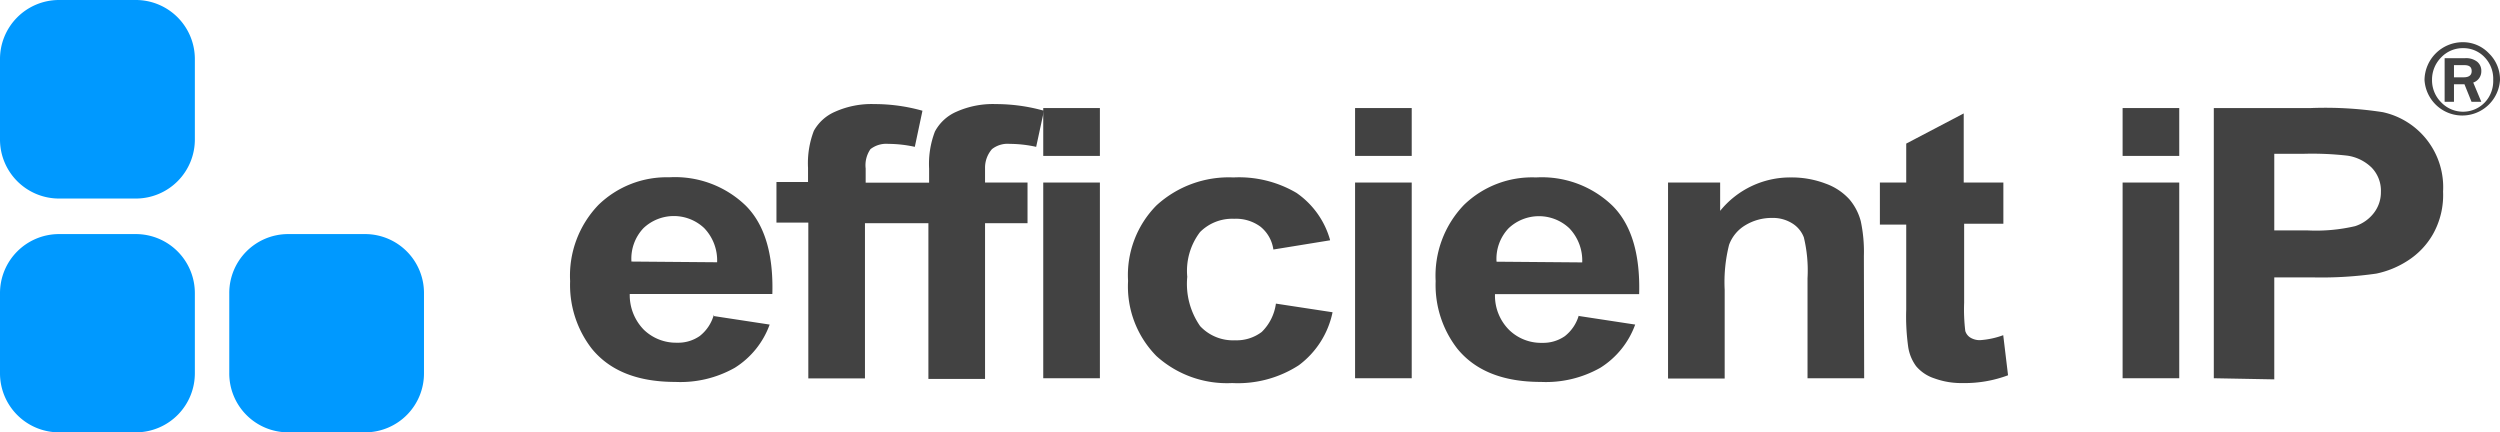
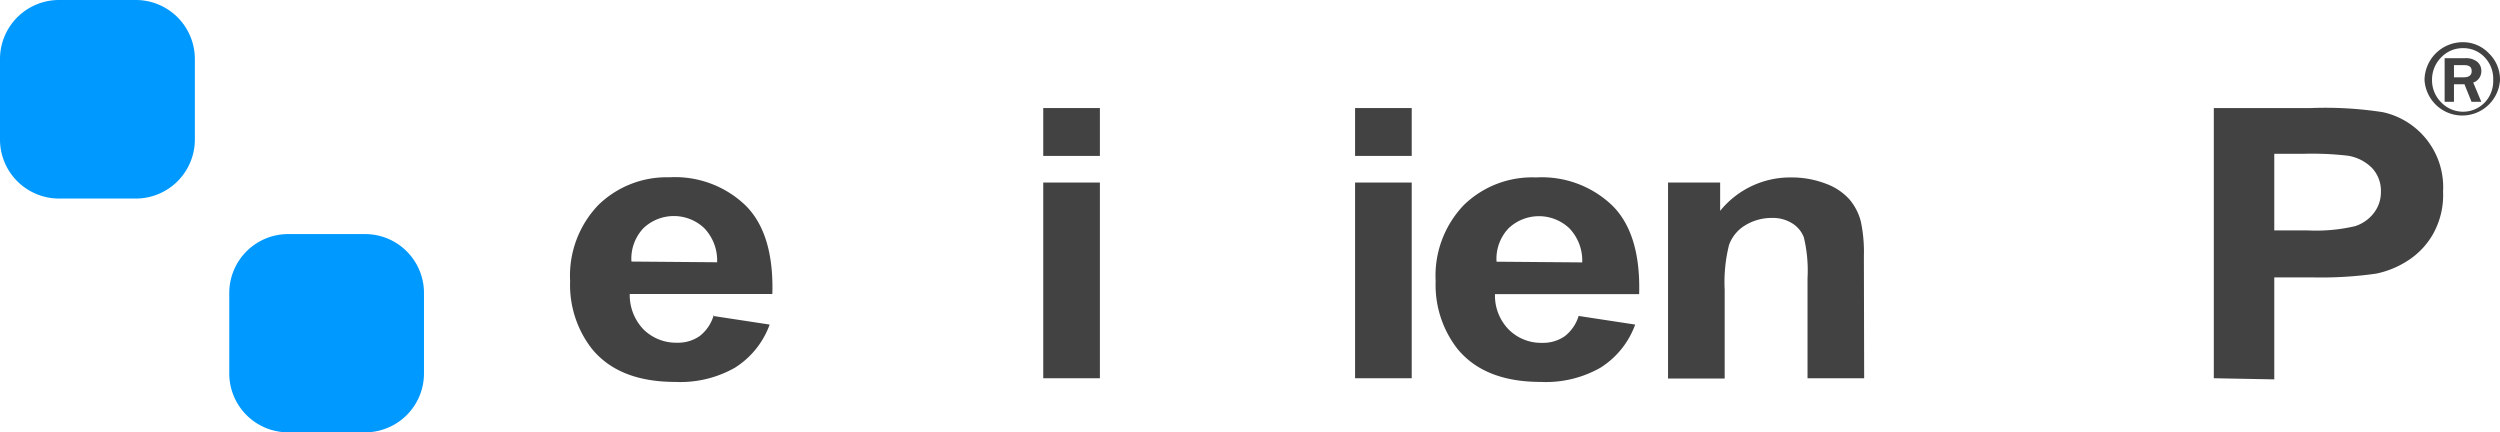
<svg xmlns="http://www.w3.org/2000/svg" id="Calque_2" data-name="Calque 2" viewBox="0 0 176.54 30.51">
  <defs>
    <style>.cls-1{fill:#09f;}.cls-2{fill:#424242;}</style>
  </defs>
-   <path class="cls-1" d="M8.66,20h5.5a4.17,4.17,0,0,1,4.13,4.2v5.61A4.17,4.17,0,0,1,14.16,34H8.66a4.17,4.17,0,0,1-4.13-4.2V24.17A4.17,4.17,0,0,1,8.66,20" transform="translate(-4.53 -3.47)" />
  <path class="cls-1" d="M8.66,3.47h5.5a4.17,4.17,0,0,1,4.13,4.21v5.6a4.17,4.17,0,0,1-4.13,4.21H8.66a4.17,4.17,0,0,1-4.13-4.21V7.68A4.17,4.17,0,0,1,8.66,3.47" transform="translate(-4.53 -3.47)" />
  <path class="cls-1" d="M24.84,20h5.51a4.16,4.16,0,0,1,4.12,4.2v5.61A4.16,4.16,0,0,1,30.35,34H24.84a4.16,4.16,0,0,1-4.12-4.2V24.17A4.16,4.16,0,0,1,24.84,20" transform="translate(-4.53 -3.47)" />
  <path class="cls-2" d="M54.88,25.78l4,.61a6,6,0,0,1-2.46,3.05,7.79,7.79,0,0,1-4.2,1c-2.66,0-4.63-.78-5.91-2.36a7.34,7.34,0,0,1-1.52-4.76,7.21,7.21,0,0,1,2-5.38,6.91,6.91,0,0,1,5-1.95,7.18,7.18,0,0,1,5.4,2q2,2,1.88,6.24H49a3.5,3.5,0,0,0,1,2.53,3.27,3.27,0,0,0,2.34.91,2.66,2.66,0,0,0,1.6-.47,2.87,2.87,0,0,0,1-1.51m.23-3.7a3.29,3.29,0,0,0-.91-2.41,3.12,3.12,0,0,0-4.29,0,3.13,3.13,0,0,0-.85,2.36Z" transform="translate(-4.53 -3.47)" />
-   <path class="cls-2" d="M74.58,14a1.79,1.79,0,0,1,1.26-.37,8.84,8.84,0,0,1,1.86.21l.55-2.55a12.55,12.55,0,0,0-3.39-.47,6.3,6.3,0,0,0-2.79.54,3.13,3.13,0,0,0-1.52,1.4,6.38,6.38,0,0,0-.41,2.61v1H65.66v-1A2,2,0,0,1,66,14a1.82,1.82,0,0,1,1.26-.37,8.86,8.86,0,0,1,1.87.21l.54-2.55a12.44,12.44,0,0,0-3.39-.47,6.29,6.29,0,0,0-2.78.54A3.13,3.13,0,0,0,62,12.71a6.38,6.38,0,0,0-.41,2.61v1H59.36v2.87h2.25v11h4V19.23h4.48v11h4V19.23h3V16.36h-3v-1A2,2,0,0,1,74.58,14Z" transform="translate(-4.53 -3.47)" />
  <path class="cls-2" d="M78.2,11.1h4v3.38h-4Zm0,5.26h4V30.18h-4Z" transform="translate(-4.53 -3.47)" />
-   <path class="cls-2" d="M98.45,20.44l-4,.65a2.52,2.52,0,0,0-.92-1.62,2.91,2.91,0,0,0-1.85-.55,3.2,3.2,0,0,0-2.41.94,4.52,4.52,0,0,0-.9,3.16,5.21,5.21,0,0,0,.91,3.48,3.17,3.17,0,0,0,2.46,1,2.94,2.94,0,0,0,1.89-.59,3.45,3.45,0,0,0,1-2l4,.61a6.23,6.23,0,0,1-2.38,3.74,7.92,7.92,0,0,1-4.71,1.26,7.42,7.42,0,0,1-5.35-1.91,7,7,0,0,1-2-5.3,7,7,0,0,1,2-5.33A7.56,7.56,0,0,1,91.63,16a8,8,0,0,1,4.45,1.09,6,6,0,0,1,2.37,3.31" transform="translate(-4.53 -3.47)" />
  <path class="cls-2" d="M100.22,11.1h4v3.38h-4Zm0,5.26h4V30.18h-4Z" transform="translate(-4.53 -3.47)" />
  <path class="cls-2" d="M116,25.78l4,.61a6,6,0,0,1-2.46,3.05,7.79,7.79,0,0,1-4.2,1c-2.66,0-4.63-.78-5.91-2.36a7.34,7.34,0,0,1-1.52-4.76,7.21,7.21,0,0,1,2-5.38A6.91,6.91,0,0,1,113,16a7.18,7.18,0,0,1,5.4,2q2,2,1.88,6.24H110.1a3.42,3.42,0,0,0,1,2.53,3.23,3.23,0,0,0,2.33.91,2.68,2.68,0,0,0,1.6-.47,2.87,2.87,0,0,0,1-1.51m.23-3.7a3.29,3.29,0,0,0-.91-2.41,3.12,3.12,0,0,0-4.29,0,3.13,3.13,0,0,0-.85,2.36Z" transform="translate(-4.53 -3.47)" />
  <path class="cls-2" d="M136.17,30.18h-4V23.12a10,10,0,0,0-.26-2.89,2,2,0,0,0-.84-1,2.56,2.56,0,0,0-1.41-.37,3.58,3.58,0,0,0-1.89.52,2.68,2.68,0,0,0-1.14,1.38,10.78,10.78,0,0,0-.31,3.18v6.26h-4V16.36H126v2A6.36,6.36,0,0,1,131,16a6.73,6.73,0,0,1,2.46.44,4.14,4.14,0,0,1,1.67,1.11,3.92,3.92,0,0,1,.8,1.54,10.3,10.3,0,0,1,.22,2.46Z" transform="translate(-4.53 -3.47)" />
-   <path class="cls-2" d="M146,16.36v2.91h-2.77v5.57a12.76,12.76,0,0,0,.08,2,.83.83,0,0,0,.36.47,1.27,1.27,0,0,0,.69.18,5.89,5.89,0,0,0,1.63-.35l.34,2.83a8.7,8.7,0,0,1-3.2.55,5.54,5.54,0,0,1-2-.33,2.83,2.83,0,0,1-1.29-.86,3.07,3.07,0,0,1-.57-1.43,15.47,15.47,0,0,1-.13-2.57v-6h-1.86V16.36h1.86V13.61l4.06-2.13v4.88Z" transform="translate(-4.53 -3.47)" />
-   <path class="cls-2" d="M154.42,11.1h4v3.38h-4Zm0,5.26h4V30.18h-4Z" transform="translate(-4.53 -3.47)" />
  <path class="cls-2" d="M160.86,30.18V11.1h6.85a26.64,26.64,0,0,1,5.08.29A5.42,5.42,0,0,1,177.05,17a5.63,5.63,0,0,1-.71,3,5.39,5.39,0,0,1-1.79,1.88,6.52,6.52,0,0,1-2.21.91,27.34,27.34,0,0,1-4.43.27h-2.78v7.2Zm4.27-15.85v5.41h2.34a12.14,12.14,0,0,0,3.37-.3,2.72,2.72,0,0,0,1.33-.94,2.39,2.39,0,0,0,.49-1.48A2.34,2.34,0,0,0,172,15.3a3.08,3.08,0,0,0-1.72-.84,22.13,22.13,0,0,0-3.07-.13Z" transform="translate(-4.53 -3.47)" />
  <path class="cls-2" d="M181.07,9.12a2.67,2.67,0,0,1-5.33,0,2.7,2.7,0,0,1,2.68-2.67,2.52,2.52,0,0,1,1.87.79A2.57,2.57,0,0,1,181.07,9.12Zm-.48,0A2.18,2.18,0,0,0,180,7.53a2.05,2.05,0,0,0-1.53-.66,2.1,2.1,0,0,0-1.56.66,2.22,2.22,0,0,0-.64,1.58,2.2,2.2,0,0,0,.65,1.59,2.13,2.13,0,0,0,3.08,0A2.19,2.19,0,0,0,180.59,9.11Zm-.84,1.54h-.69l-.5-1.24h-.74v1.24h-.66V7.58h1.43a1.27,1.27,0,0,1,.87.25.82.82,0,0,1,.29.66.83.83,0,0,1-.57.81Zm-1.93-1.73h.68c.38,0,.57-.15.57-.44s-.17-.42-.52-.42h-.73Z" transform="translate(-4.53 -3.47)" />
</svg>